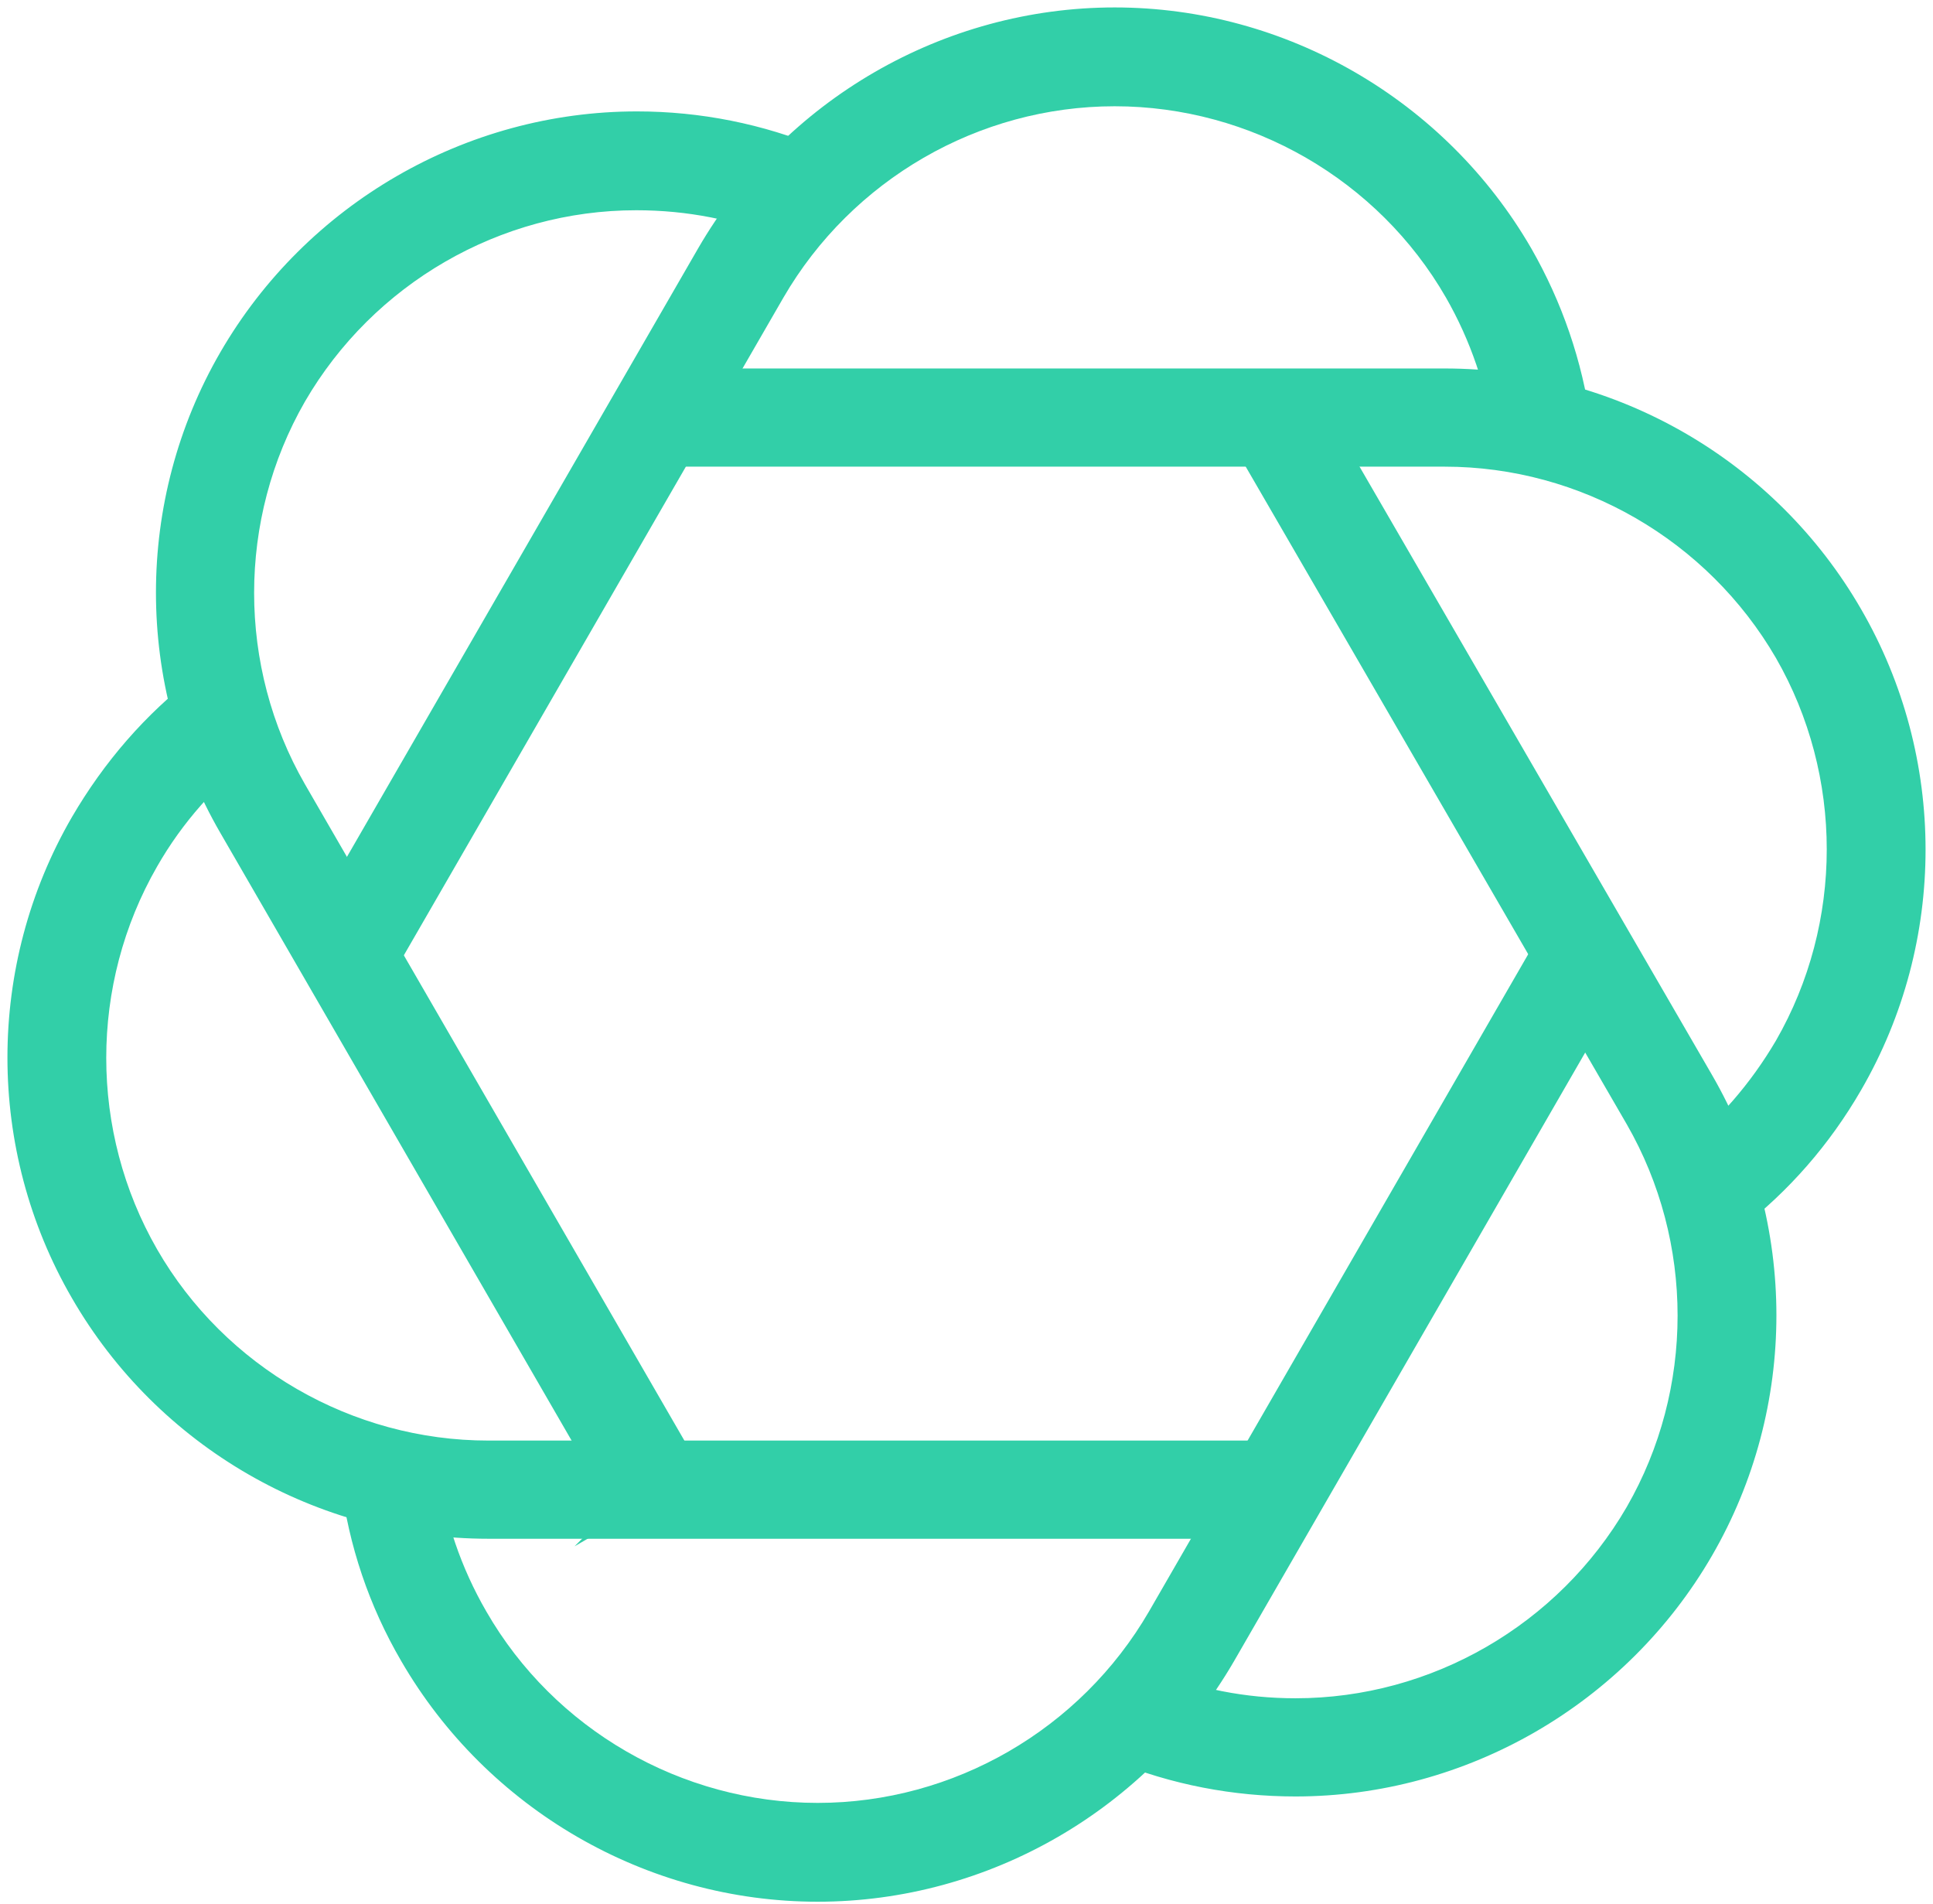
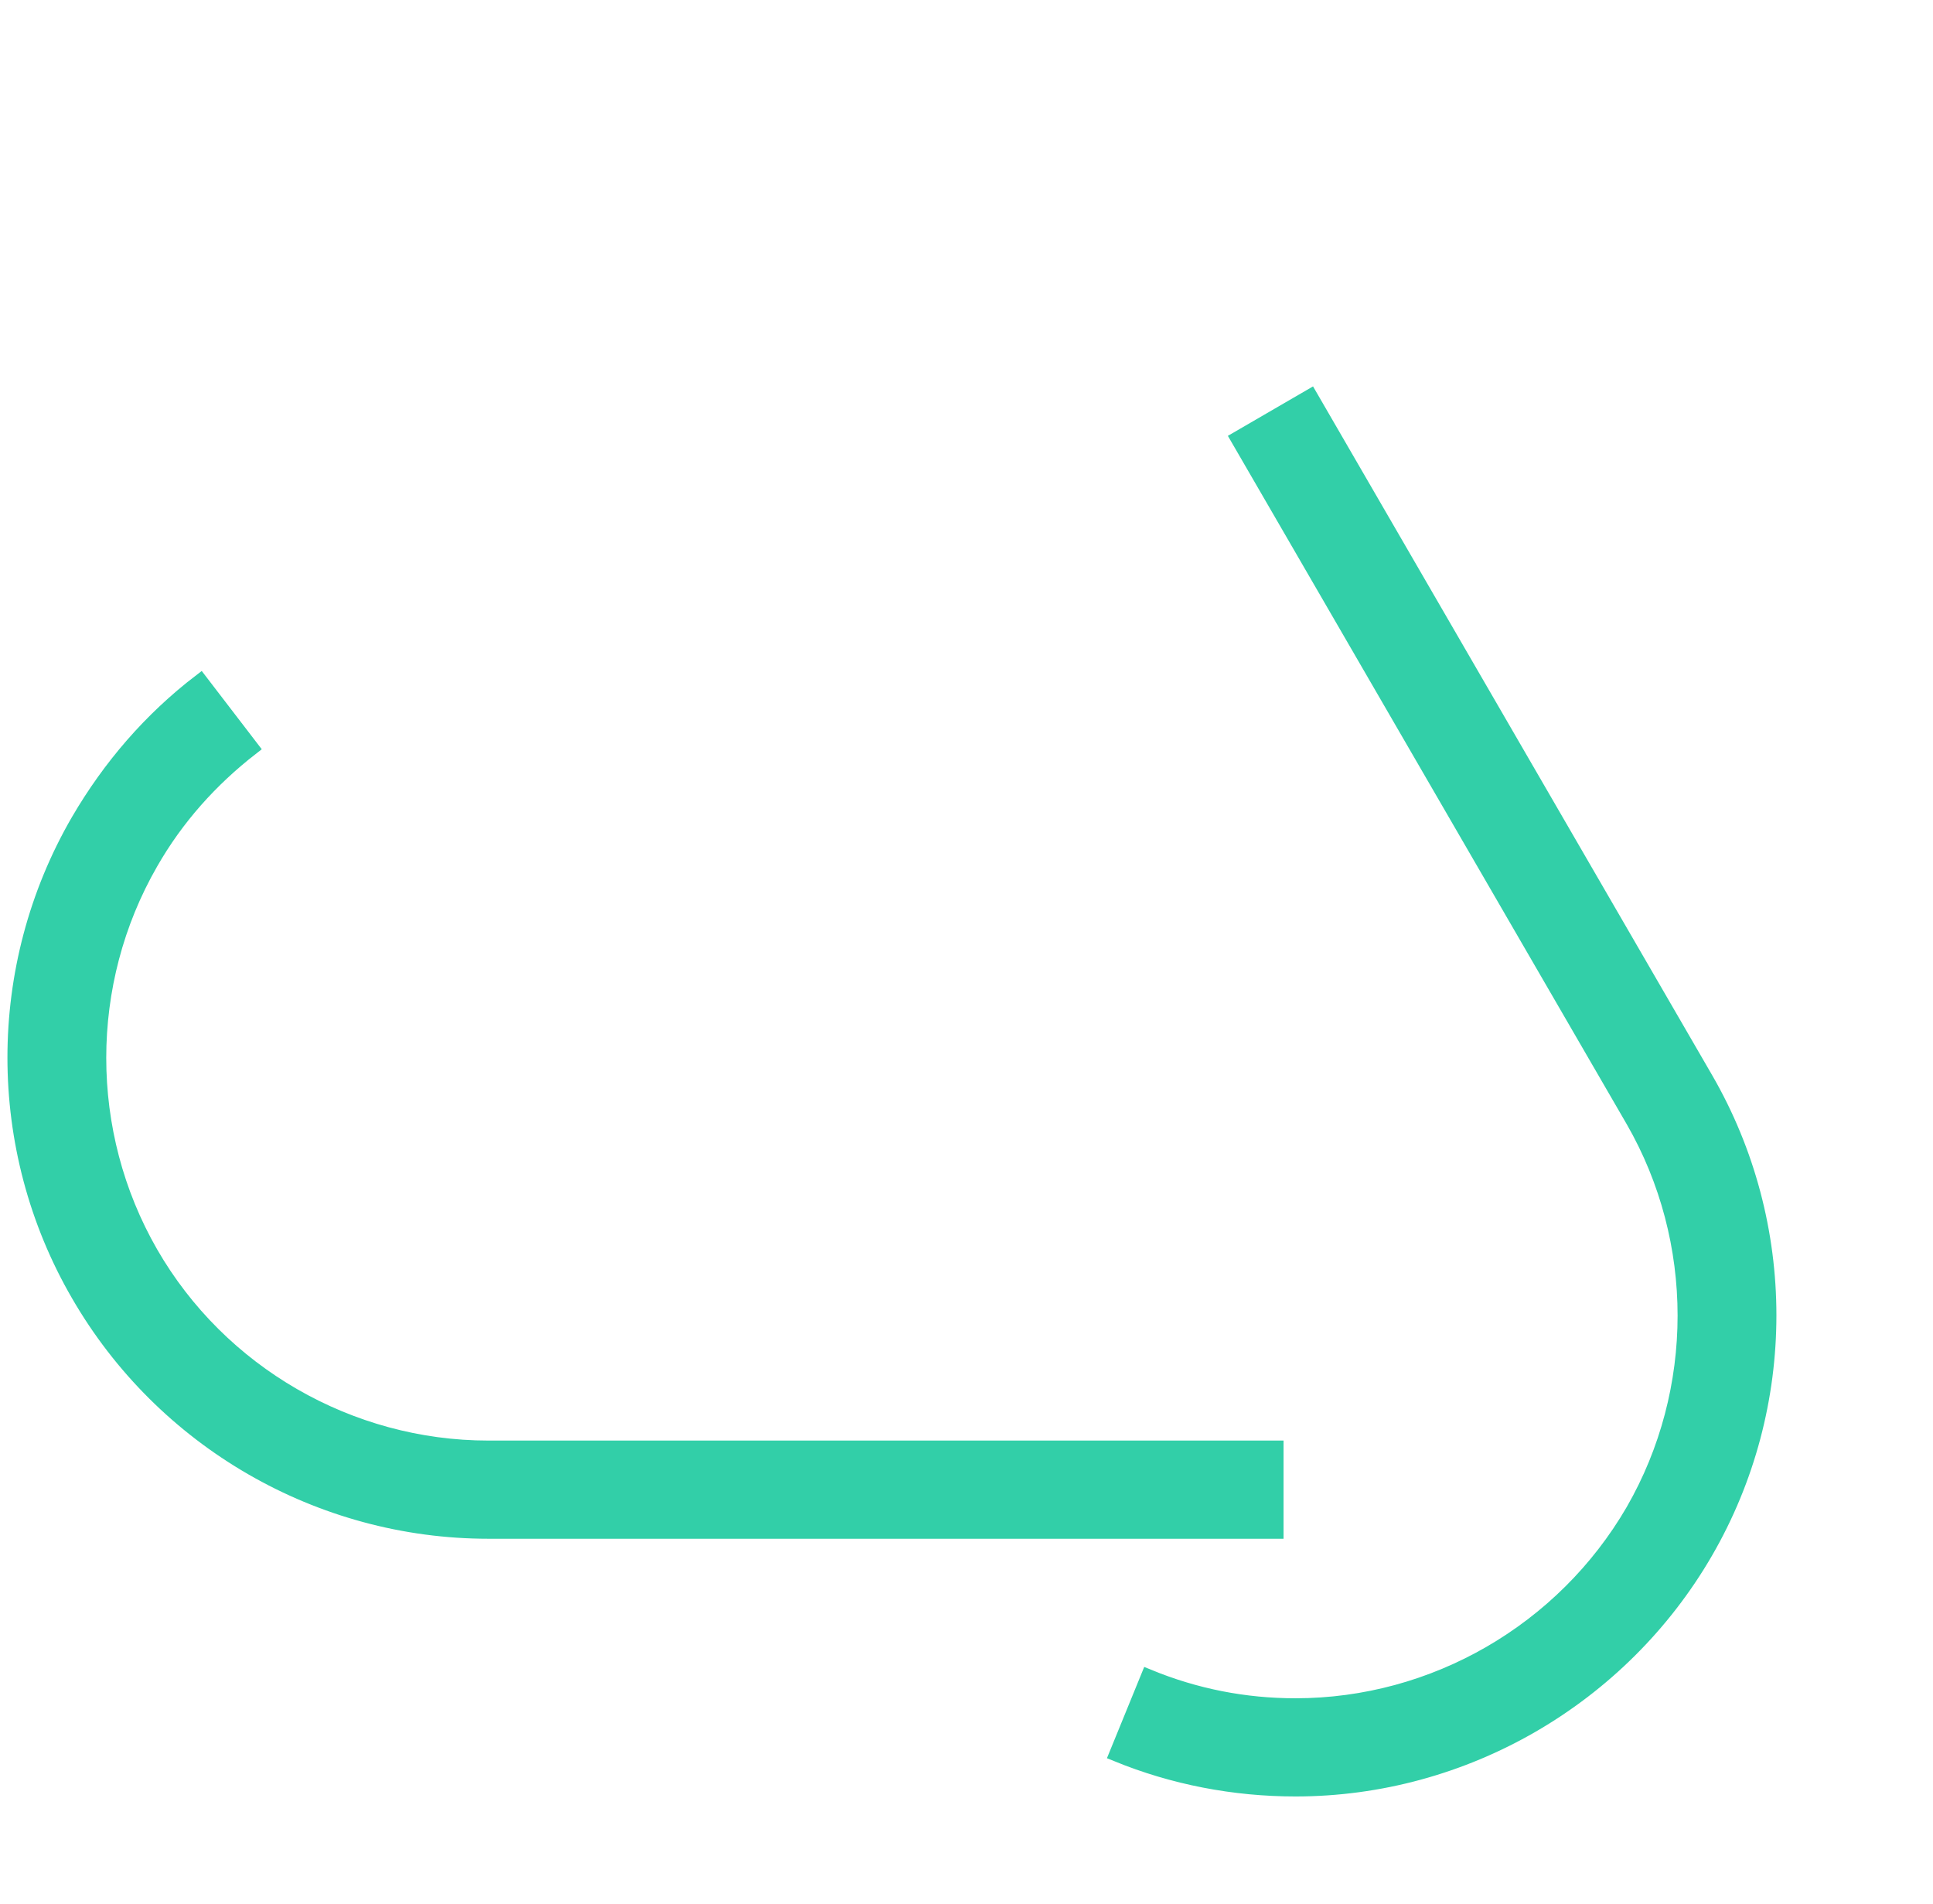
<svg xmlns="http://www.w3.org/2000/svg" width="130" height="128" viewBox="0 0 130 128" fill="none">
-   <path d="M116.656 82.251L113.225 77.822C115.918 75.737 118.132 73.175 119.87 70.222C124.516 62.145 124.516 52.07 119.87 43.992C115.179 35.915 106.494 30.878 97.157 30.878H44.22V25.276H97.157C108.492 25.276 119.044 31.355 124.733 41.213C130.422 51.028 130.422 63.23 124.733 73.045C122.649 76.649 119.956 79.733 116.699 82.251H116.656Z" fill="#32CFA8" stroke="#32CFA8" stroke-miterlimit="10" />
  <path d="M85.823 102.965H32.843C21.508 102.965 10.956 96.886 5.267 87.028C-0.422 77.213 -0.422 65.01 5.267 55.196C7.395 51.548 10.13 48.378 13.474 45.816L16.905 50.289C14.169 52.417 11.867 54.979 10.13 58.019C5.484 66.096 5.484 76.171 10.13 84.249C14.777 92.326 23.506 97.363 32.843 97.363H85.823V102.965Z" fill="#32CFA8" stroke="#32CFA8" stroke-miterlimit="10" />
  <path d="M87.126 120.293C83 120.293 78.918 119.511 75.097 117.948L77.225 112.737C80.395 114.04 83.695 114.691 87.126 114.691C96.463 114.691 105.148 109.653 109.838 101.576C114.485 93.499 114.485 83.424 109.838 75.346L83.261 29.488L88.124 26.665L114.702 72.524C120.391 82.338 120.391 94.541 114.702 104.355C109.013 114.17 98.46 120.293 87.126 120.293Z" fill="#32CFA8" stroke="#32CFA8" stroke-miterlimit="10" />
-   <path d="M41.745 101.576L15.255 55.761C9.566 45.946 9.566 33.743 15.255 23.929C20.944 14.115 31.497 7.991 42.831 7.991C47.043 7.991 51.169 8.817 55.034 10.423L52.862 15.634C49.649 14.288 46.262 13.637 42.787 13.637C33.451 13.637 24.765 18.674 20.075 26.752C15.429 34.829 15.429 44.904 20.075 52.981L46.566 98.796L41.702 101.619L41.745 101.576Z" fill="#32CFA8" stroke="#32CFA8" stroke-miterlimit="10" />
-   <path d="M54.99 127.371C43.656 127.371 33.103 121.248 27.414 111.434C25.286 107.786 23.94 103.791 23.419 99.622L28.978 98.883C29.412 102.314 30.541 105.615 32.278 108.611C36.925 116.688 45.653 121.726 54.99 121.726C64.327 121.726 73.012 116.688 77.702 108.611L104.192 62.709L109.056 65.532L82.566 111.434C76.877 121.248 66.325 127.371 54.99 127.371Z" fill="#32CFA8" stroke="#32CFA8" stroke-miterlimit="10" />
-   <path d="M25.808 65.575L20.944 62.753L47.391 16.938C53.08 7.123 63.632 1 74.967 1C86.301 1 96.854 7.123 102.542 16.938C104.584 20.499 105.93 24.407 106.494 28.489L100.936 29.271C100.458 25.927 99.372 22.713 97.679 19.76C93.032 11.683 84.303 6.645 74.967 6.645C65.63 6.645 56.944 11.683 52.255 19.76L25.808 65.575Z" fill="#32CFA8" stroke="#32CFA8" stroke-miterlimit="10" />
</svg>